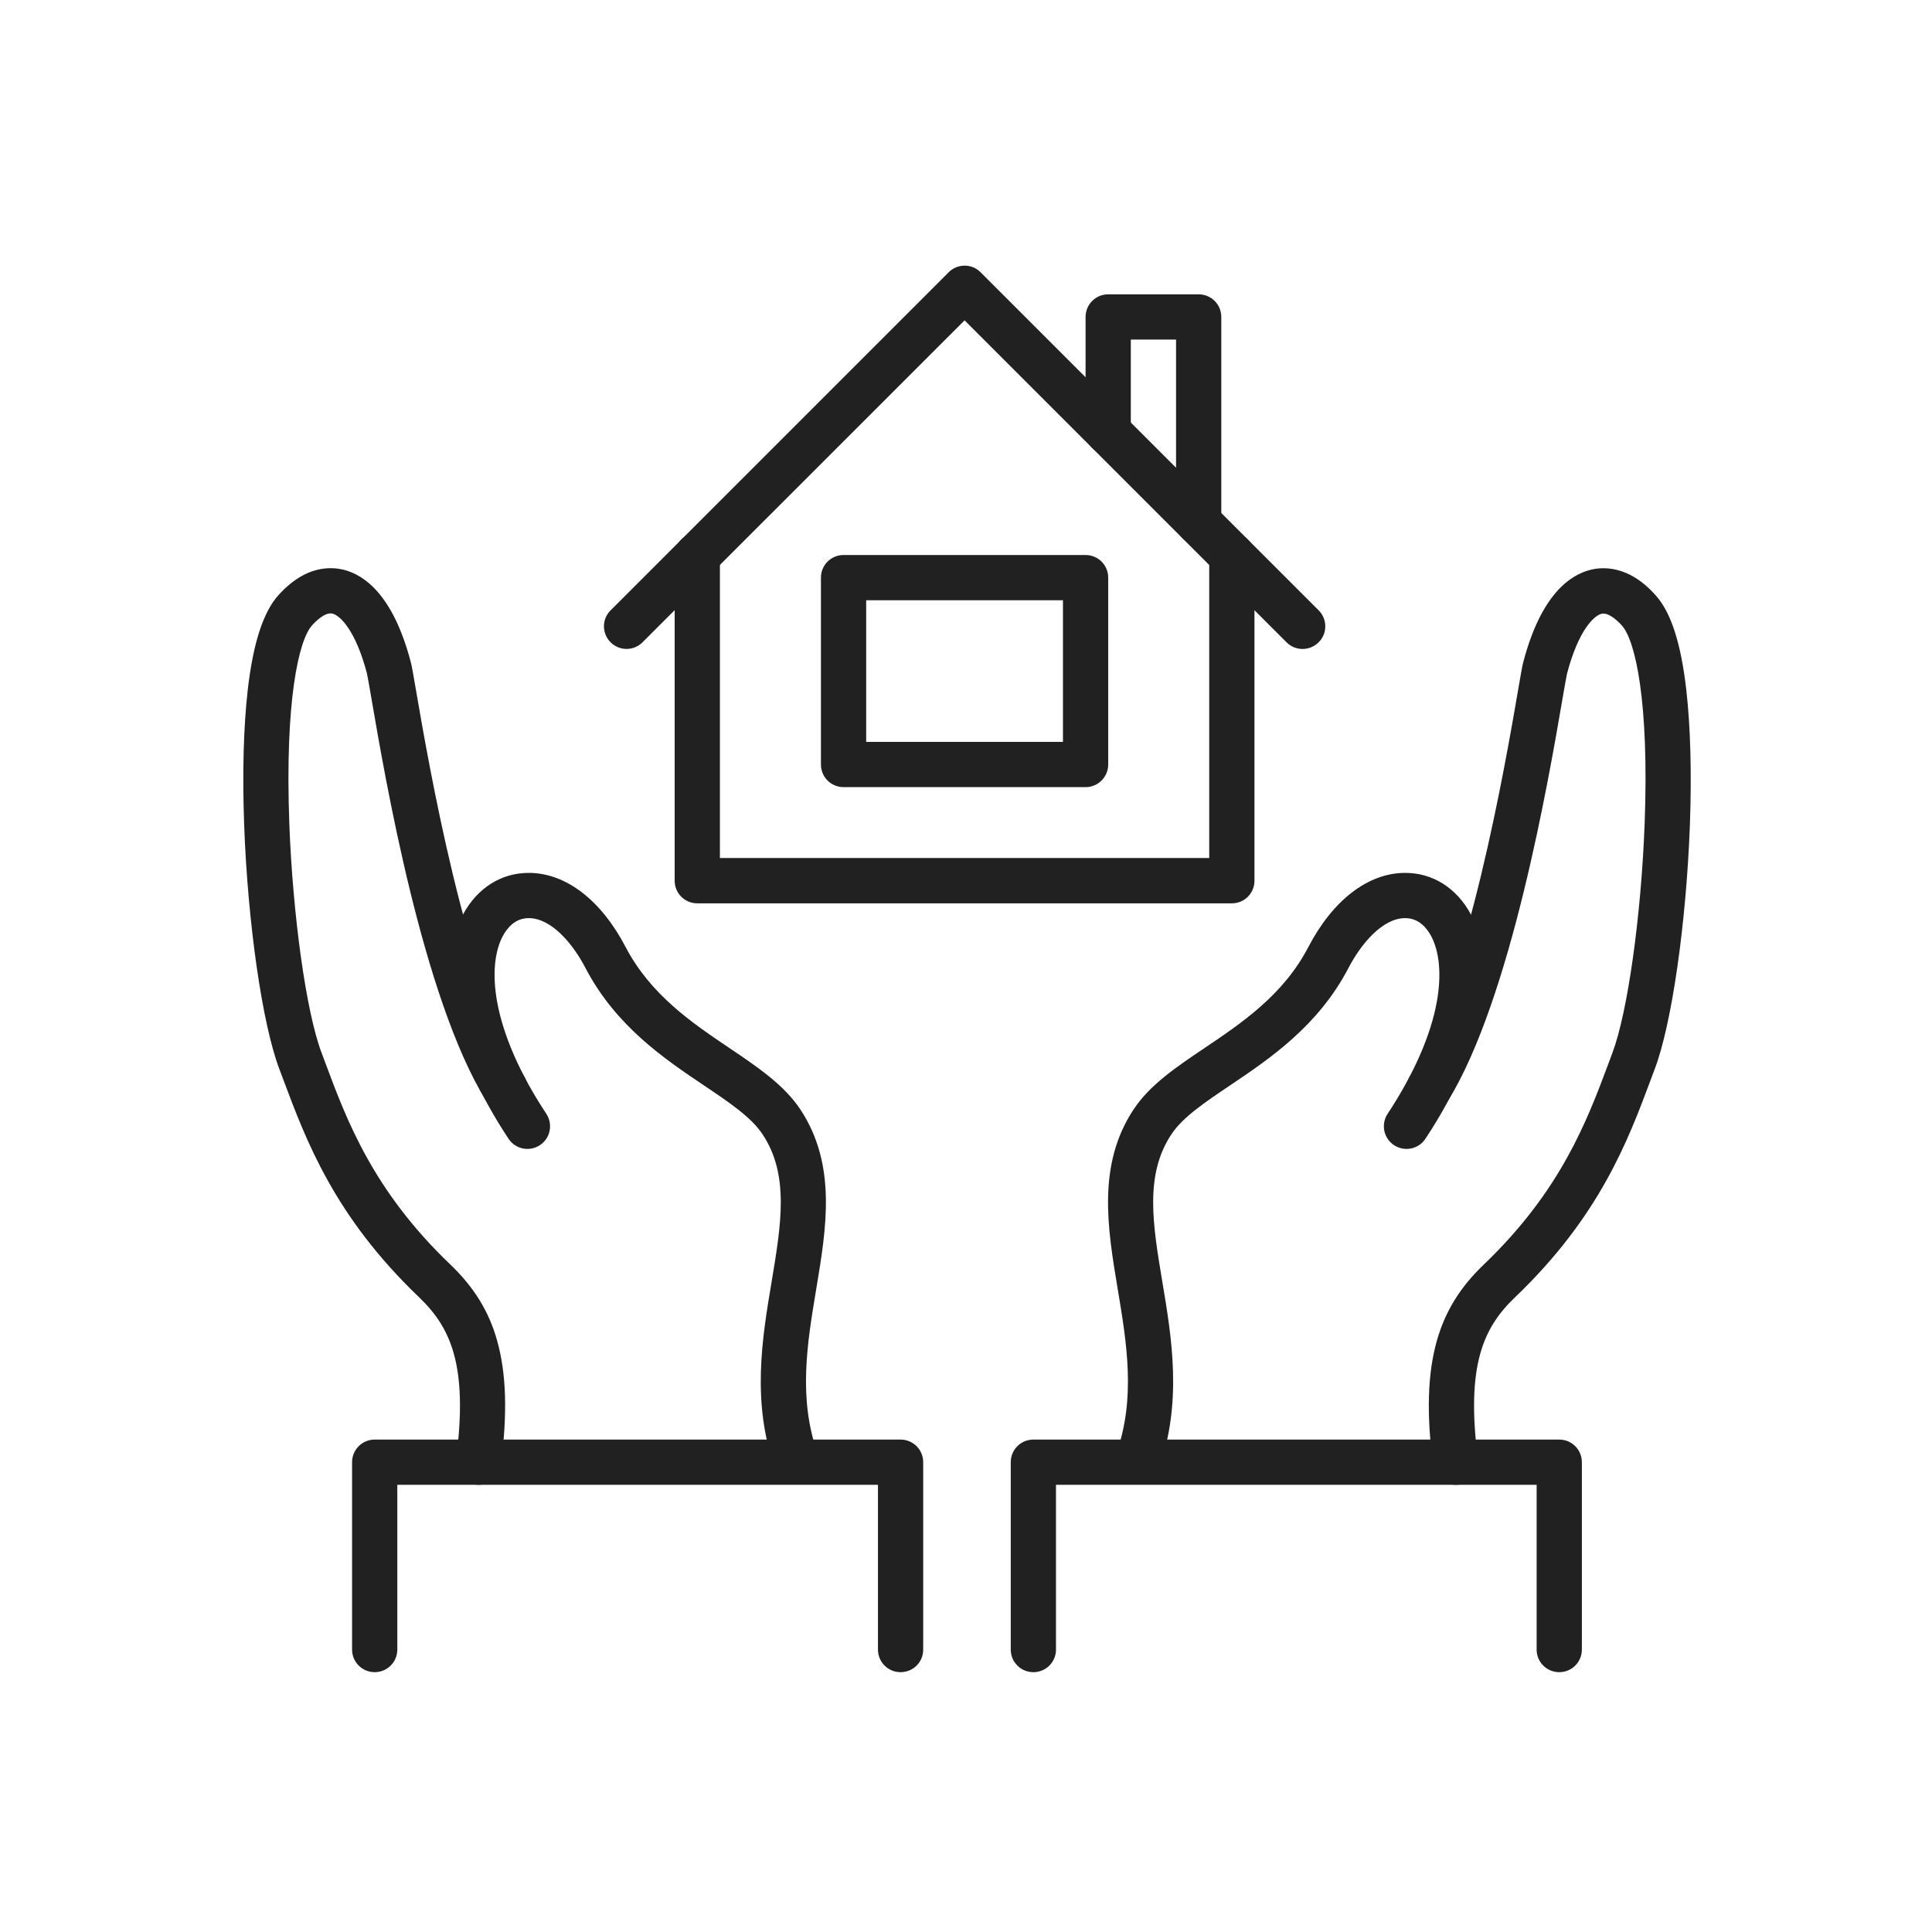
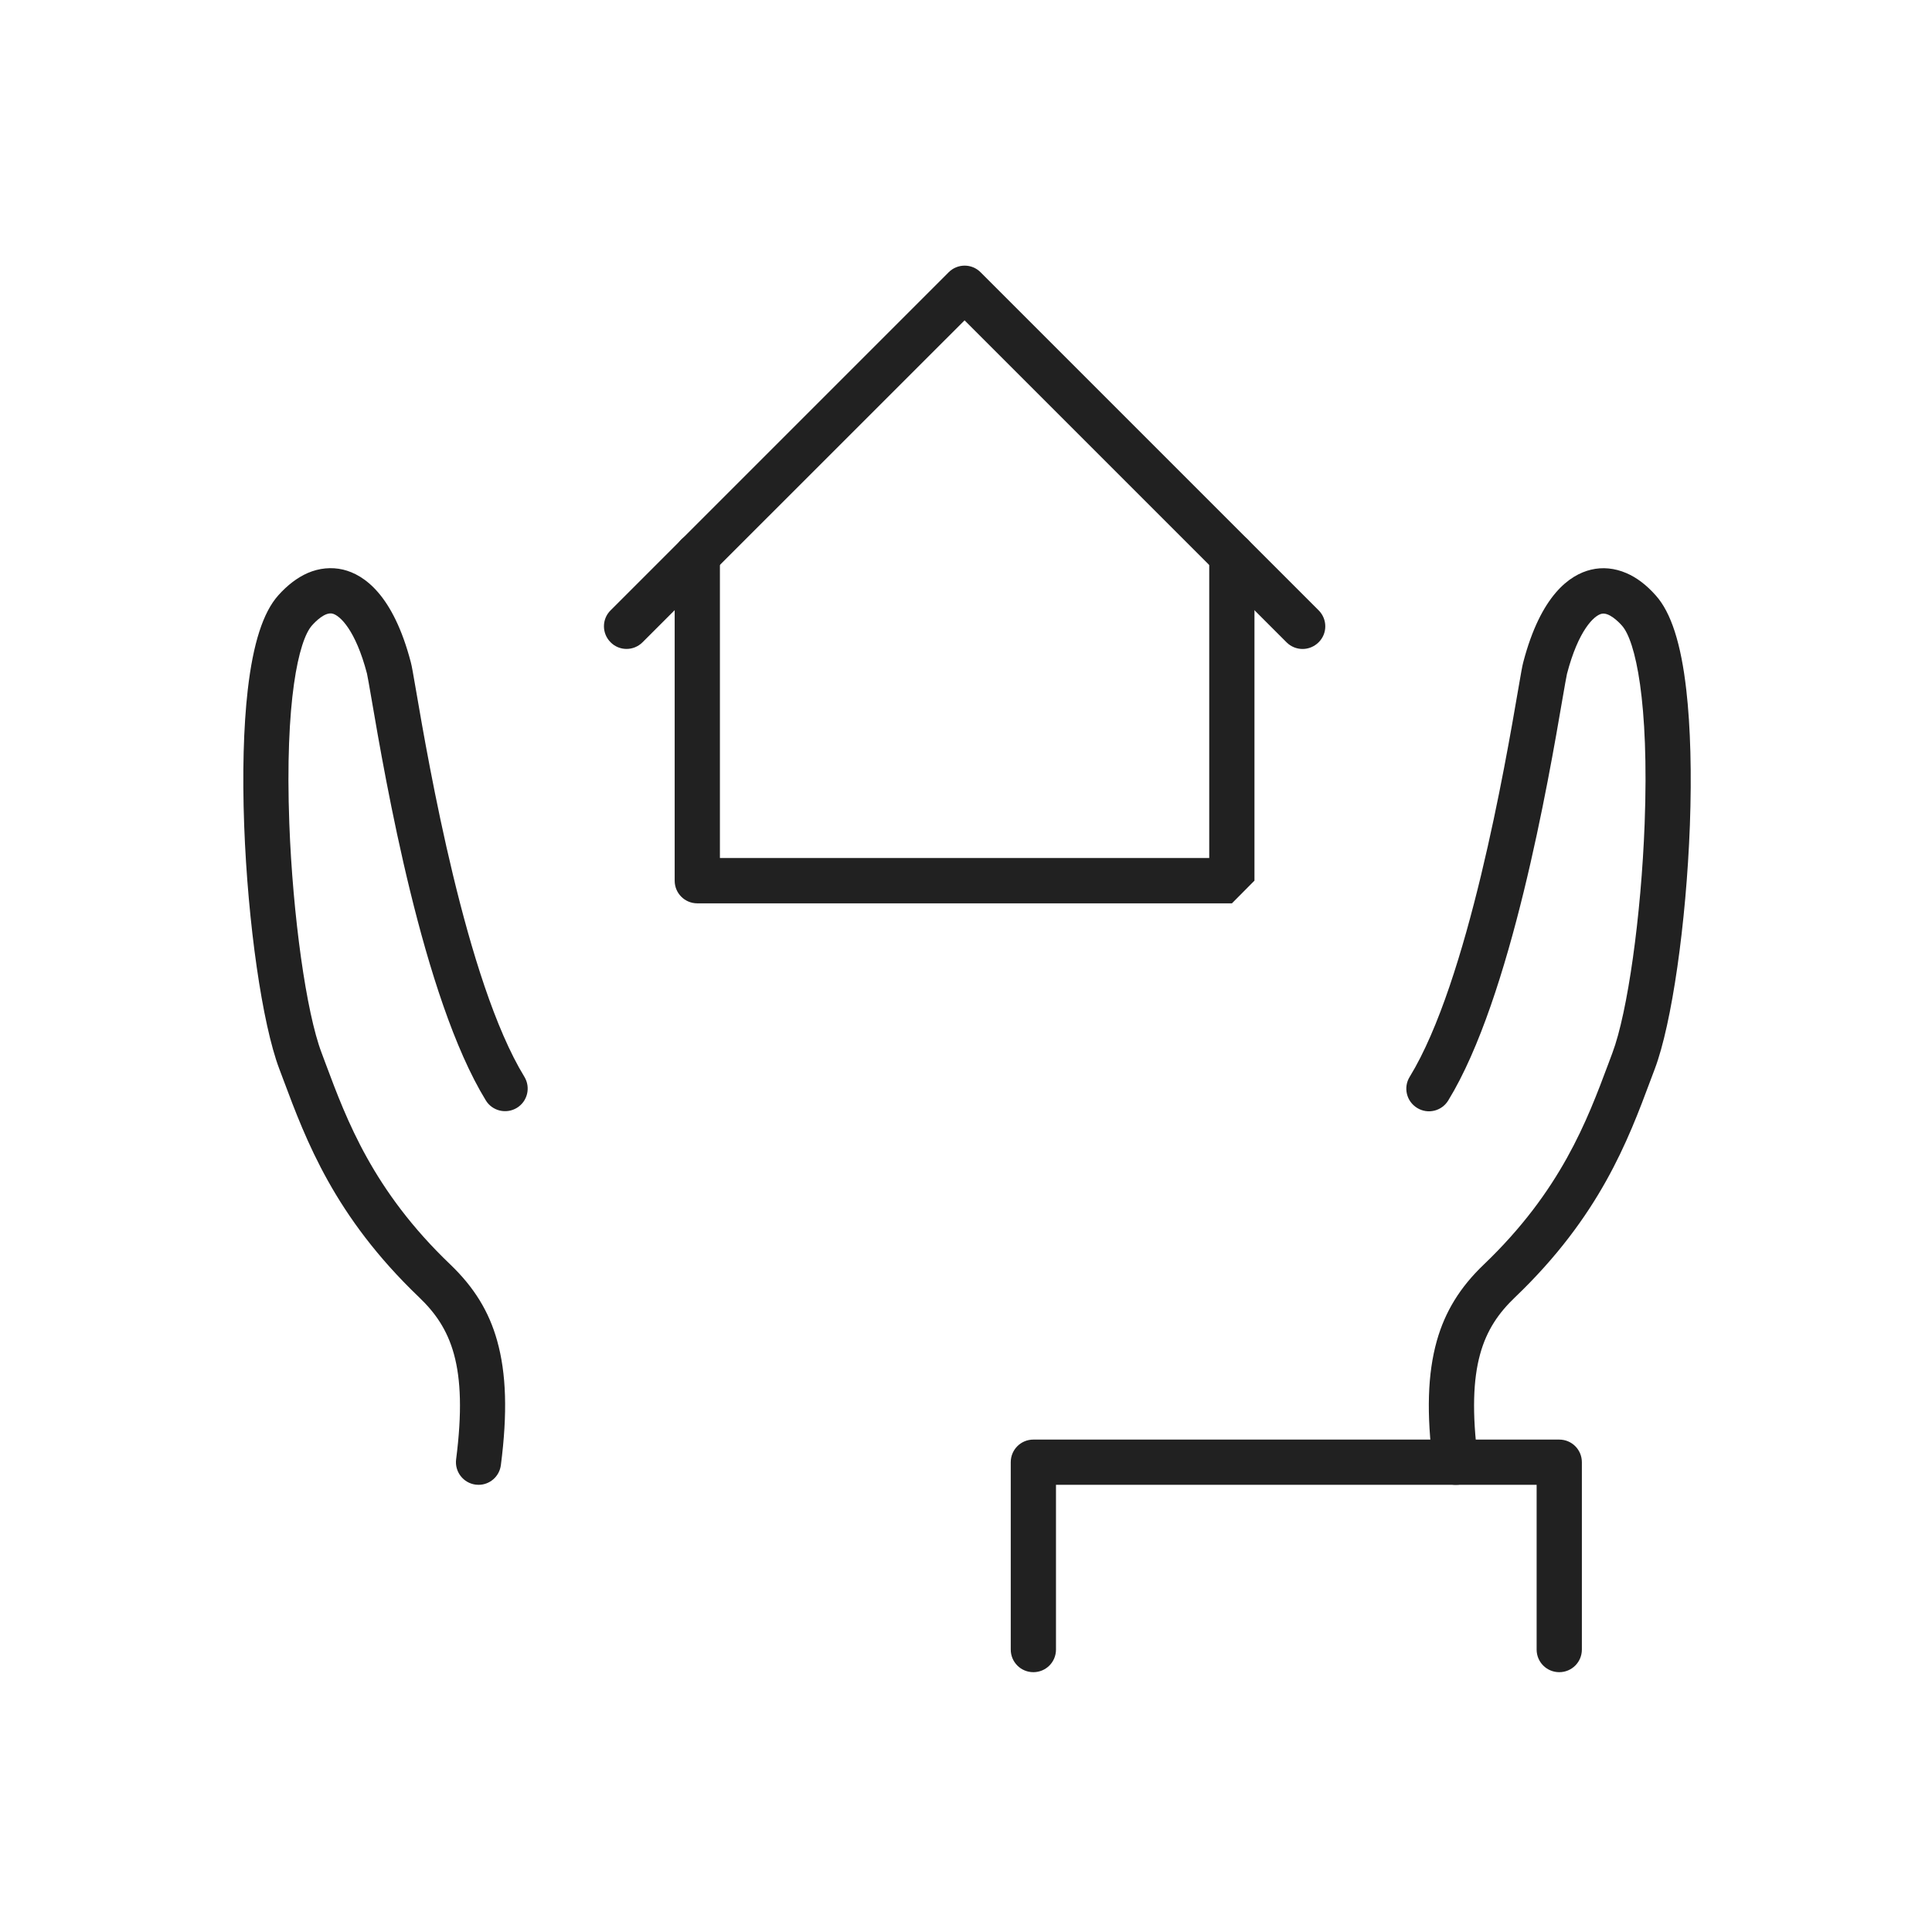
<svg xmlns="http://www.w3.org/2000/svg" version="1.1" x="0px" y="0px" viewBox="0 0 492 492" style="enable-background:new 0 0 492 492;" xml:space="preserve">
  <g id="Master_Layer_2">
</g>
  <g id="Layer_1">
    <g>
      <g>
        <g>
          <g>
            <g>
              <g>
                <g>
-                   <path style="fill-rule:evenodd;clip-rule:evenodd;fill:#212121;" d="M202.796,377.834c-2.376,0-4.584-1.464-5.424-3.84          c-6.024-16.872-3.288-33.216-0.864-47.64c2.424-14.544,4.536-27.12-2.28-37.44c-2.88-4.392-8.496-8.16-15-12.528          c-9.984-6.72-22.416-15.072-30.144-29.904c-3.168-6.096-8.616-12.624-14.376-12.672c-0.024,0-0.048,0-0.072,0          c-3.408,0-5.448,2.448-6.552,4.488c-2.16,3.984-2.712,9.912-1.512,16.68c1.536,8.64,5.856,18.552,12.552,28.656          c1.752,2.664,1.032,6.24-1.632,7.992s-6.24,1.032-7.992-1.632c-7.656-11.568-12.456-22.68-14.28-33          c-1.68-9.456-0.72-17.808,2.736-24.192c3.624-6.696,9.72-10.512,16.68-10.512c0.048,0,0.12,0,0.168,0          c9.36,0.072,18.288,6.96,24.504,18.864c6.384,12.216,16.992,19.368,26.352,25.68c7.2,4.848,14.016,9.432,18.192,15.744          c9.288,14.112,6.6,30.168,4.008,45.696c-2.28,13.68-4.656,27.792,0.36,41.856c1.056,3-0.504,6.288-3.504,7.368          C204.092,377.714,203.444,377.834,202.796,377.834z" />
-                 </g>
+                   </g>
              </g>
              <g>
                <g>
                  <path style="fill-rule:evenodd;clip-rule:evenodd;fill:#212121;" d="M121.868,378.122c-0.24,0-0.48-0.024-0.744-0.048          c-3.144-0.408-5.376-3.288-4.968-6.456c3.072-23.904-1.344-33.528-9.456-41.28c-21.528-20.592-28.752-39.888-34.536-55.368          c-0.36-0.936-0.696-1.872-1.056-2.808c-4.32-11.448-7.992-36.936-8.928-61.992c-0.48-13.152-0.168-25.08,0.912-34.488          c1.368-11.856,3.912-19.728,7.752-24.048c2.352-2.64,4.896-4.56,7.512-5.712c2.952-1.272,6.048-1.56,9.024-0.864          c5.376,1.296,12.744,6.432,17.232,23.568c0.264,0.96,0.576,2.808,1.344,7.248c3.144,18.312,12.72,74.04,27.576,98.328          c1.656,2.712,0.816,6.264-1.896,7.92c-2.712,1.656-6.264,0.816-7.92-1.896c-16.056-26.184-25.56-81.552-29.136-102.408          c-0.504-2.928-0.984-5.688-1.128-6.288c-2.904-11.088-6.888-14.808-8.784-15.264c-1.896-0.456-4.296,1.968-5.232,3.024          c-3.384,3.792-6.912,19.272-5.76,50.448c0.888,23.568,4.32,48.096,8.208,58.344c0.36,0.936,0.696,1.872,1.056,2.832          c5.376,14.4,12.072,32.304,31.704,51.072c6.048,5.784,9.864,11.952,11.952,19.416c2.352,8.376,2.664,18.432,0.96,31.656          C127.196,376.01,124.724,378.122,121.868,378.122z" />
                </g>
              </g>
            </g>
            <g>
              <g>
-                 <path style="fill-rule:evenodd;clip-rule:evenodd;fill:#212121;" d="M229.34,425.834c-3.192,0-5.76-2.568-5.76-5.76v-41.952         h-122.4v41.952c0,3.192-2.568,5.76-5.76,5.76s-5.76-2.568-5.76-5.76v-47.712c0-3.192,2.568-5.76,5.76-5.76h133.92         c3.192,0,5.76,2.568,5.76,5.76v47.712C235.124,423.266,232.532,425.834,229.34,425.834z" />
-               </g>
+                 </g>
            </g>
            <g>
              <g>
                <g>
                  <g>
-                     <path style="fill-rule:evenodd;clip-rule:evenodd;fill:#212121;" d="M289.724,377.834c-0.648,0-1.296-0.12-1.944-0.336           c-3-1.056-4.56-4.368-3.504-7.368c5.016-14.064,2.64-28.2,0.36-41.856c-2.592-15.528-5.28-31.584,4.008-45.696           c4.152-6.312,10.968-10.896,18.192-15.744c9.36-6.312,19.992-13.44,26.352-25.68c6.216-11.904,15.144-18.792,24.504-18.864           c0.048,0,0.12,0,0.168,0c6.984,0,13.056,3.816,16.68,10.512c3.456,6.36,4.416,14.736,2.736,24.192           c-1.824,10.32-6.624,21.432-14.28,33c-1.752,2.664-5.328,3.384-7.992,1.632c-2.664-1.752-3.384-5.328-1.632-7.992           c6.672-10.104,11.016-20.016,12.552-28.656c1.2-6.768,0.648-12.672-1.512-16.68c-1.128-2.064-3.168-4.488-6.552-4.488           c-0.024,0-0.048,0-0.072,0c-5.76,0.048-11.208,6.576-14.376,12.672c-7.728,14.832-20.16,23.184-30.144,29.904           c-6.504,4.368-12.096,8.136-15,12.528c-6.816,10.344-4.704,22.896-2.28,37.44c2.424,14.424,5.136,30.744-0.864,47.64           C294.308,376.346,292.076,377.834,289.724,377.834z" />
-                   </g>
+                     </g>
                </g>
                <g>
                  <g>
                    <path style="fill-rule:evenodd;clip-rule:evenodd;fill:#212121;" d="M370.652,378.122c-2.856,0-5.328-2.112-5.712-5.016           c-1.704-13.224-1.392-23.28,0.96-31.656c2.112-7.464,5.904-13.632,11.952-19.416           c19.632-18.768,26.328-36.696,31.704-51.072c0.36-0.96,0.72-1.896,1.056-2.832c3.864-10.248,7.32-34.776,8.208-58.344           c1.176-31.176-2.376-46.656-5.76-50.448c-0.936-1.056-3.36-3.48-5.232-3.024c-1.896,0.456-5.88,4.176-8.784,15.288           c-0.144,0.6-0.624,3.36-1.128,6.264c-3.576,20.856-13.08,76.224-29.112,102.384c-1.656,2.712-5.208,3.576-7.92,1.896           c-2.712-1.656-3.576-5.208-1.896-7.92c14.88-24.288,24.432-80.016,27.576-98.328c0.768-4.44,1.08-6.288,1.344-7.248           c4.488-17.136,11.856-22.272,17.232-23.568c2.952-0.72,6.072-0.408,9.024,0.864c2.64,1.128,5.16,3.048,7.512,5.712           c3.864,4.32,6.408,12.192,7.752,24.048c1.08,9.432,1.392,21.36,0.912,34.488c-0.936,25.056-4.608,50.544-8.928,61.992           c-0.336,0.912-0.696,1.848-1.056,2.808c-5.784,15.504-13.008,34.776-34.536,55.368c-8.112,7.752-12.528,17.376-9.456,41.28           c0.408,3.144-1.824,6.048-4.968,6.456C371.132,378.098,370.892,378.122,370.652,378.122z" />
                  </g>
                </g>
              </g>
              <g>
                <g>
                  <path style="fill-rule:evenodd;clip-rule:evenodd;fill:#212121;" d="M397.076,425.834c-3.192,0-5.76-2.568-5.76-5.76          v-41.952h-122.4v41.952c0,3.192-2.568,5.76-5.76,5.76c-3.192,0-5.76-2.568-5.76-5.76v-47.712c0-3.192,2.568-5.76,5.76-5.76          h133.92c3.192,0,5.76,2.568,5.76,5.76v47.712C402.836,423.266,400.268,425.834,397.076,425.834z" />
                </g>
              </g>
            </g>
          </g>
          <g>
            <g>
              <g>
-                 <path style="fill-rule:evenodd;clip-rule:evenodd;fill:#212121;" d="M313.724,230.042H177.572c-3.192,0-5.76-2.568-5.76-5.76         v-82.8c0-3.192,2.568-5.76,5.76-5.76c3.192,0,5.76,2.568,5.76,5.76v77.016H307.94v-77.016c0-3.192,2.568-5.76,5.76-5.76         c3.192,0,5.76,2.568,5.76,5.76v82.776C319.484,227.45,316.892,230.042,313.724,230.042z" />
+                 <path style="fill-rule:evenodd;clip-rule:evenodd;fill:#212121;" d="M313.724,230.042H177.572c-3.192,0-5.76-2.568-5.76-5.76         v-82.8c0-3.192,2.568-5.76,5.76-5.76c3.192,0,5.76,2.568,5.76,5.76v77.016H307.94v-77.016c0-3.192,2.568-5.76,5.76-5.76         c3.192,0,5.76,2.568,5.76,5.76v82.776z" />
              </g>
            </g>
            <g>
              <g>
                <path style="fill-rule:evenodd;clip-rule:evenodd;fill:#212121;" d="M331.724,165.266c-1.464,0-2.952-0.552-4.08-1.68         l-82.008-82.008l-82.008,81.984c-2.256,2.256-5.904,2.256-8.136,0c-2.256-2.256-2.256-5.904,0-8.136l86.088-86.088         c2.256-2.256,5.904-2.256,8.136,0l86.088,86.088c2.256,2.256,2.256,5.904,0,8.136         C334.676,164.69,333.188,165.266,331.724,165.266z" />
              </g>
            </g>
            <g>
              <g>
-                 <path style="fill-rule:evenodd;clip-rule:evenodd;fill:#212121;" d="M276.452,200.45H214.82c-3.192,0-5.76-2.568-5.76-5.76         v-47.592c0-3.192,2.568-5.76,5.76-5.76h61.632c3.192,0,5.76,2.568,5.76,5.76v47.592         C282.212,197.858,279.644,200.45,276.452,200.45L276.452,200.45z M220.58,188.93h50.112v-36.072H220.58V188.93z" />
-               </g>
+                 </g>
            </g>
            <g>
              <g>
-                 <path style="fill-rule:evenodd;clip-rule:evenodd;fill:#212121;" d="M305.252,138.77c-3.192,0-5.76-2.568-5.76-5.76V86.474         h-11.52v23.52c0,3.192-2.568,5.76-5.76,5.76c-3.192,0-5.76-2.568-5.76-5.76v-29.28c0-3.192,2.568-5.76,5.76-5.76h23.04         c3.192,0,5.76,2.568,5.76,5.76v52.32C311.012,136.202,308.42,138.77,305.252,138.77z" />
-               </g>
+                 </g>
            </g>
          </g>
        </g>
      </g>
    </g>
  </g>
</svg>